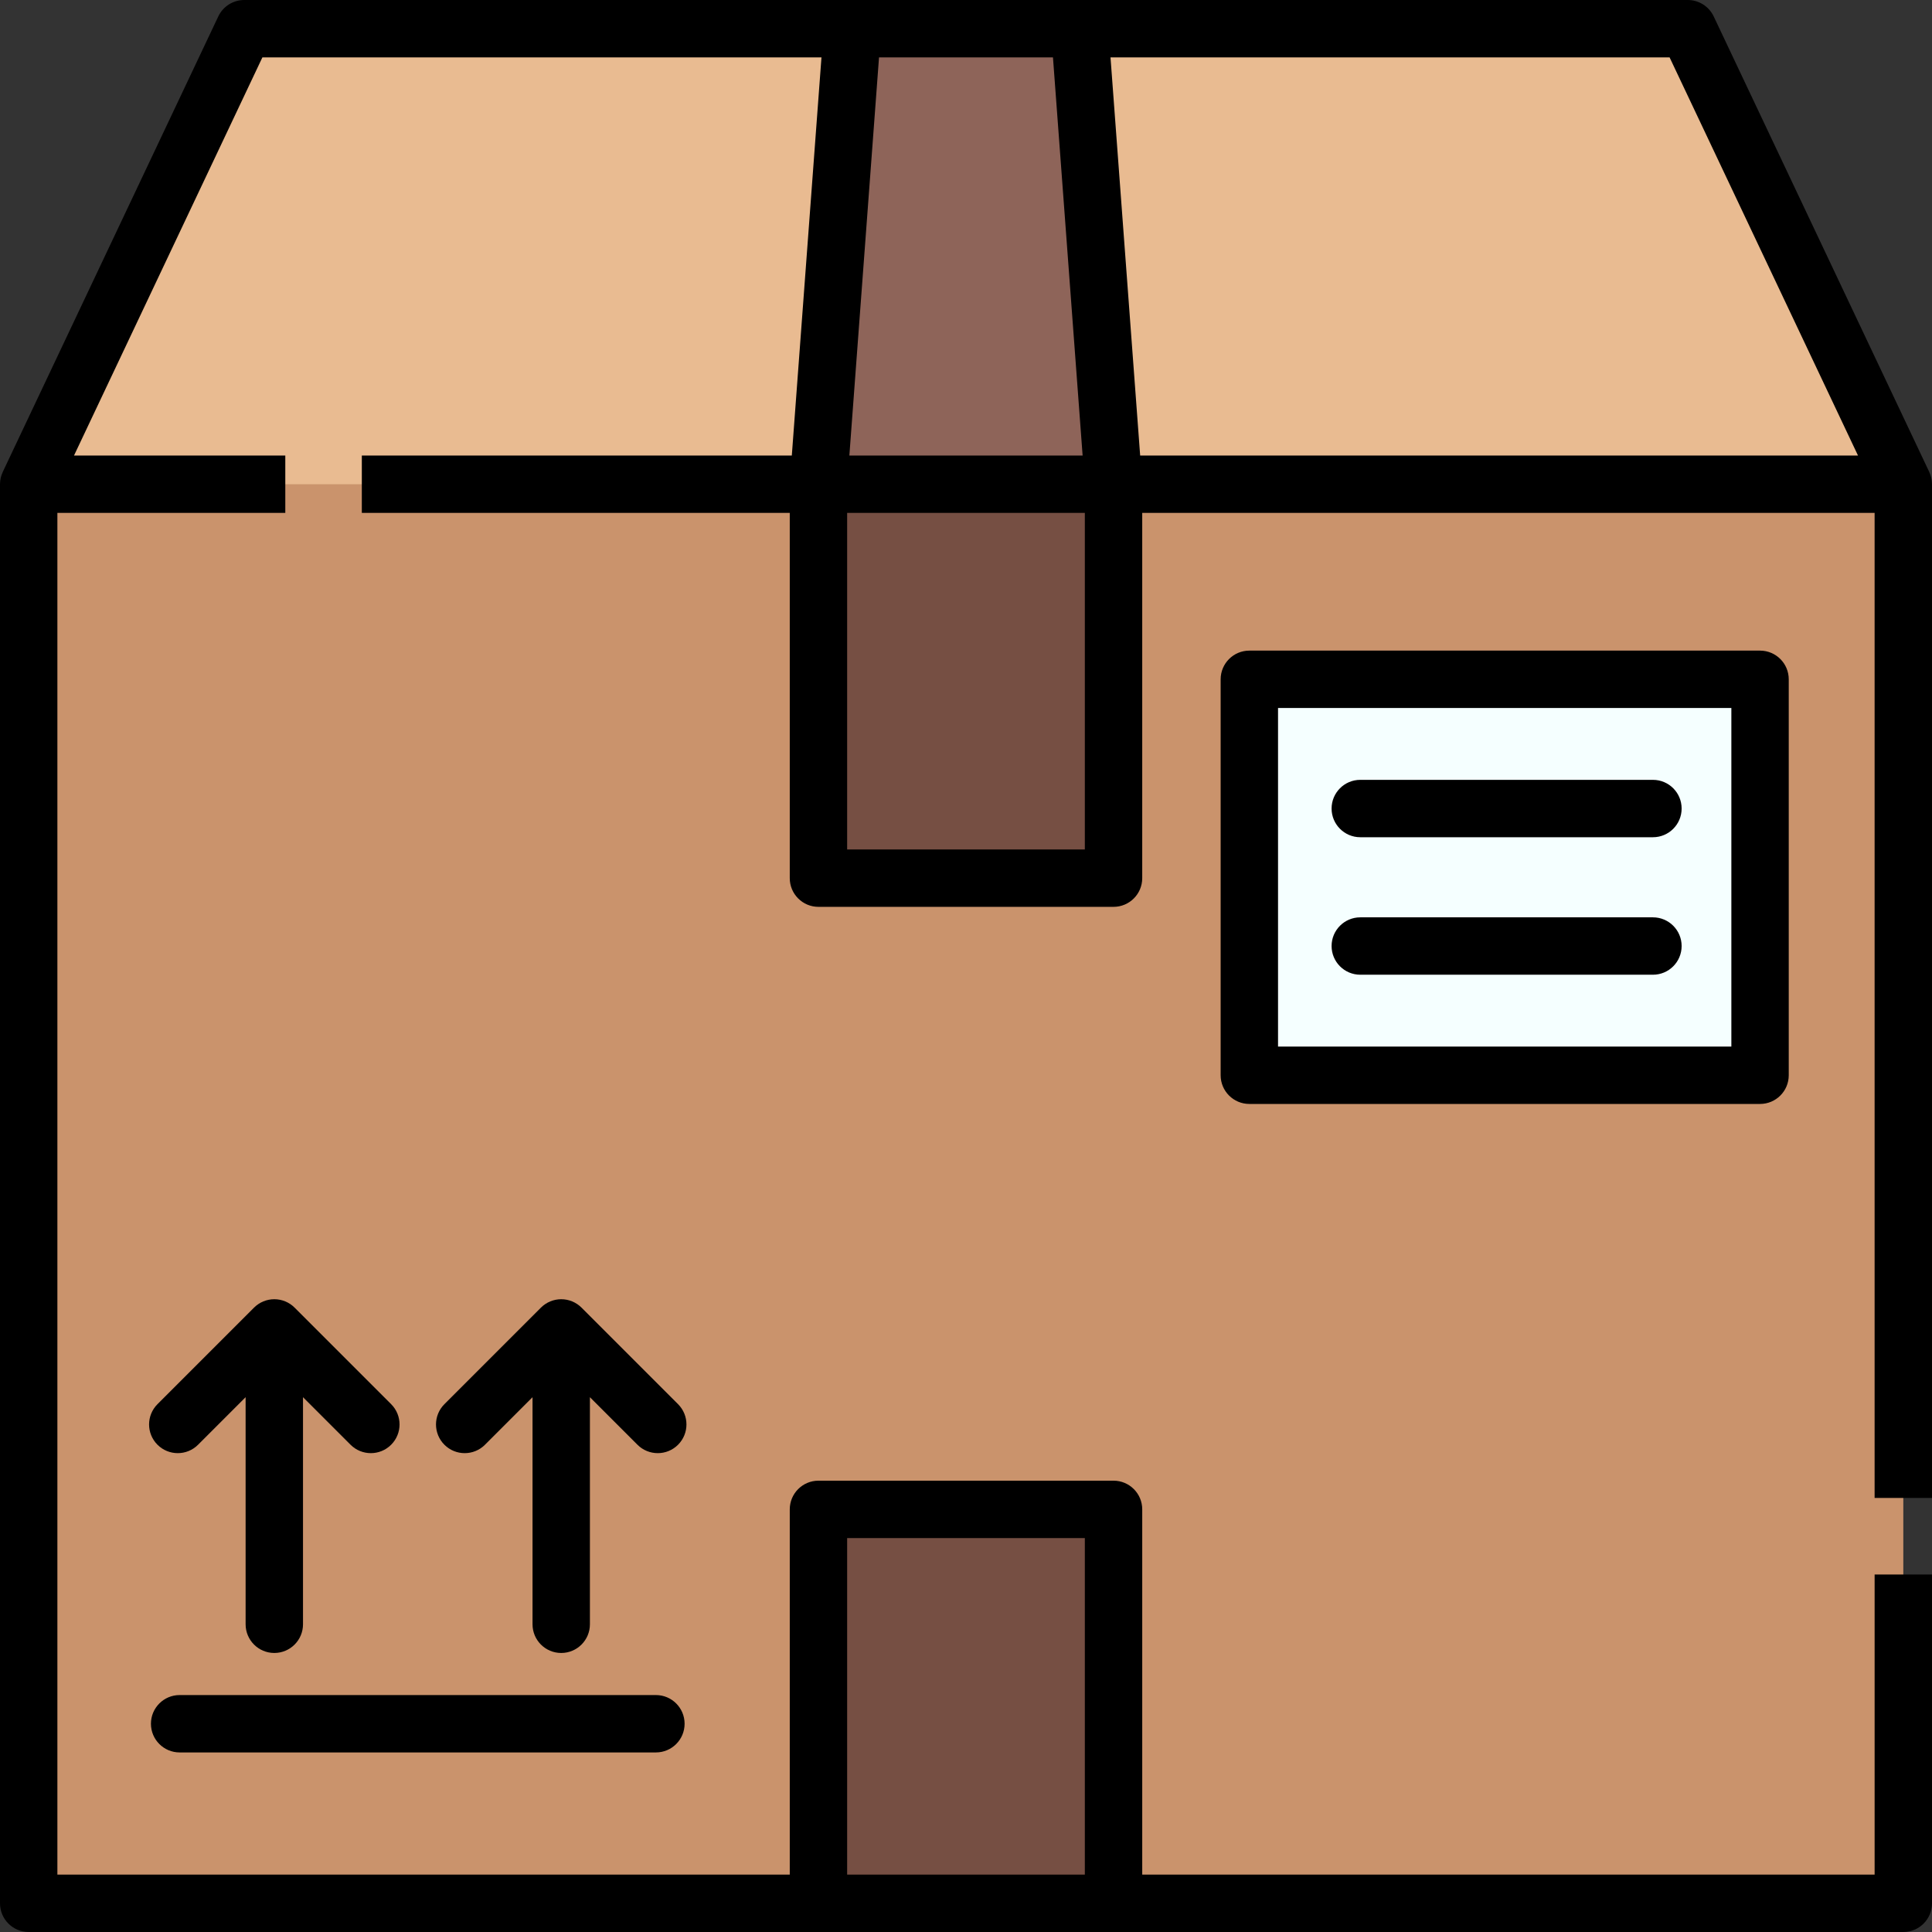
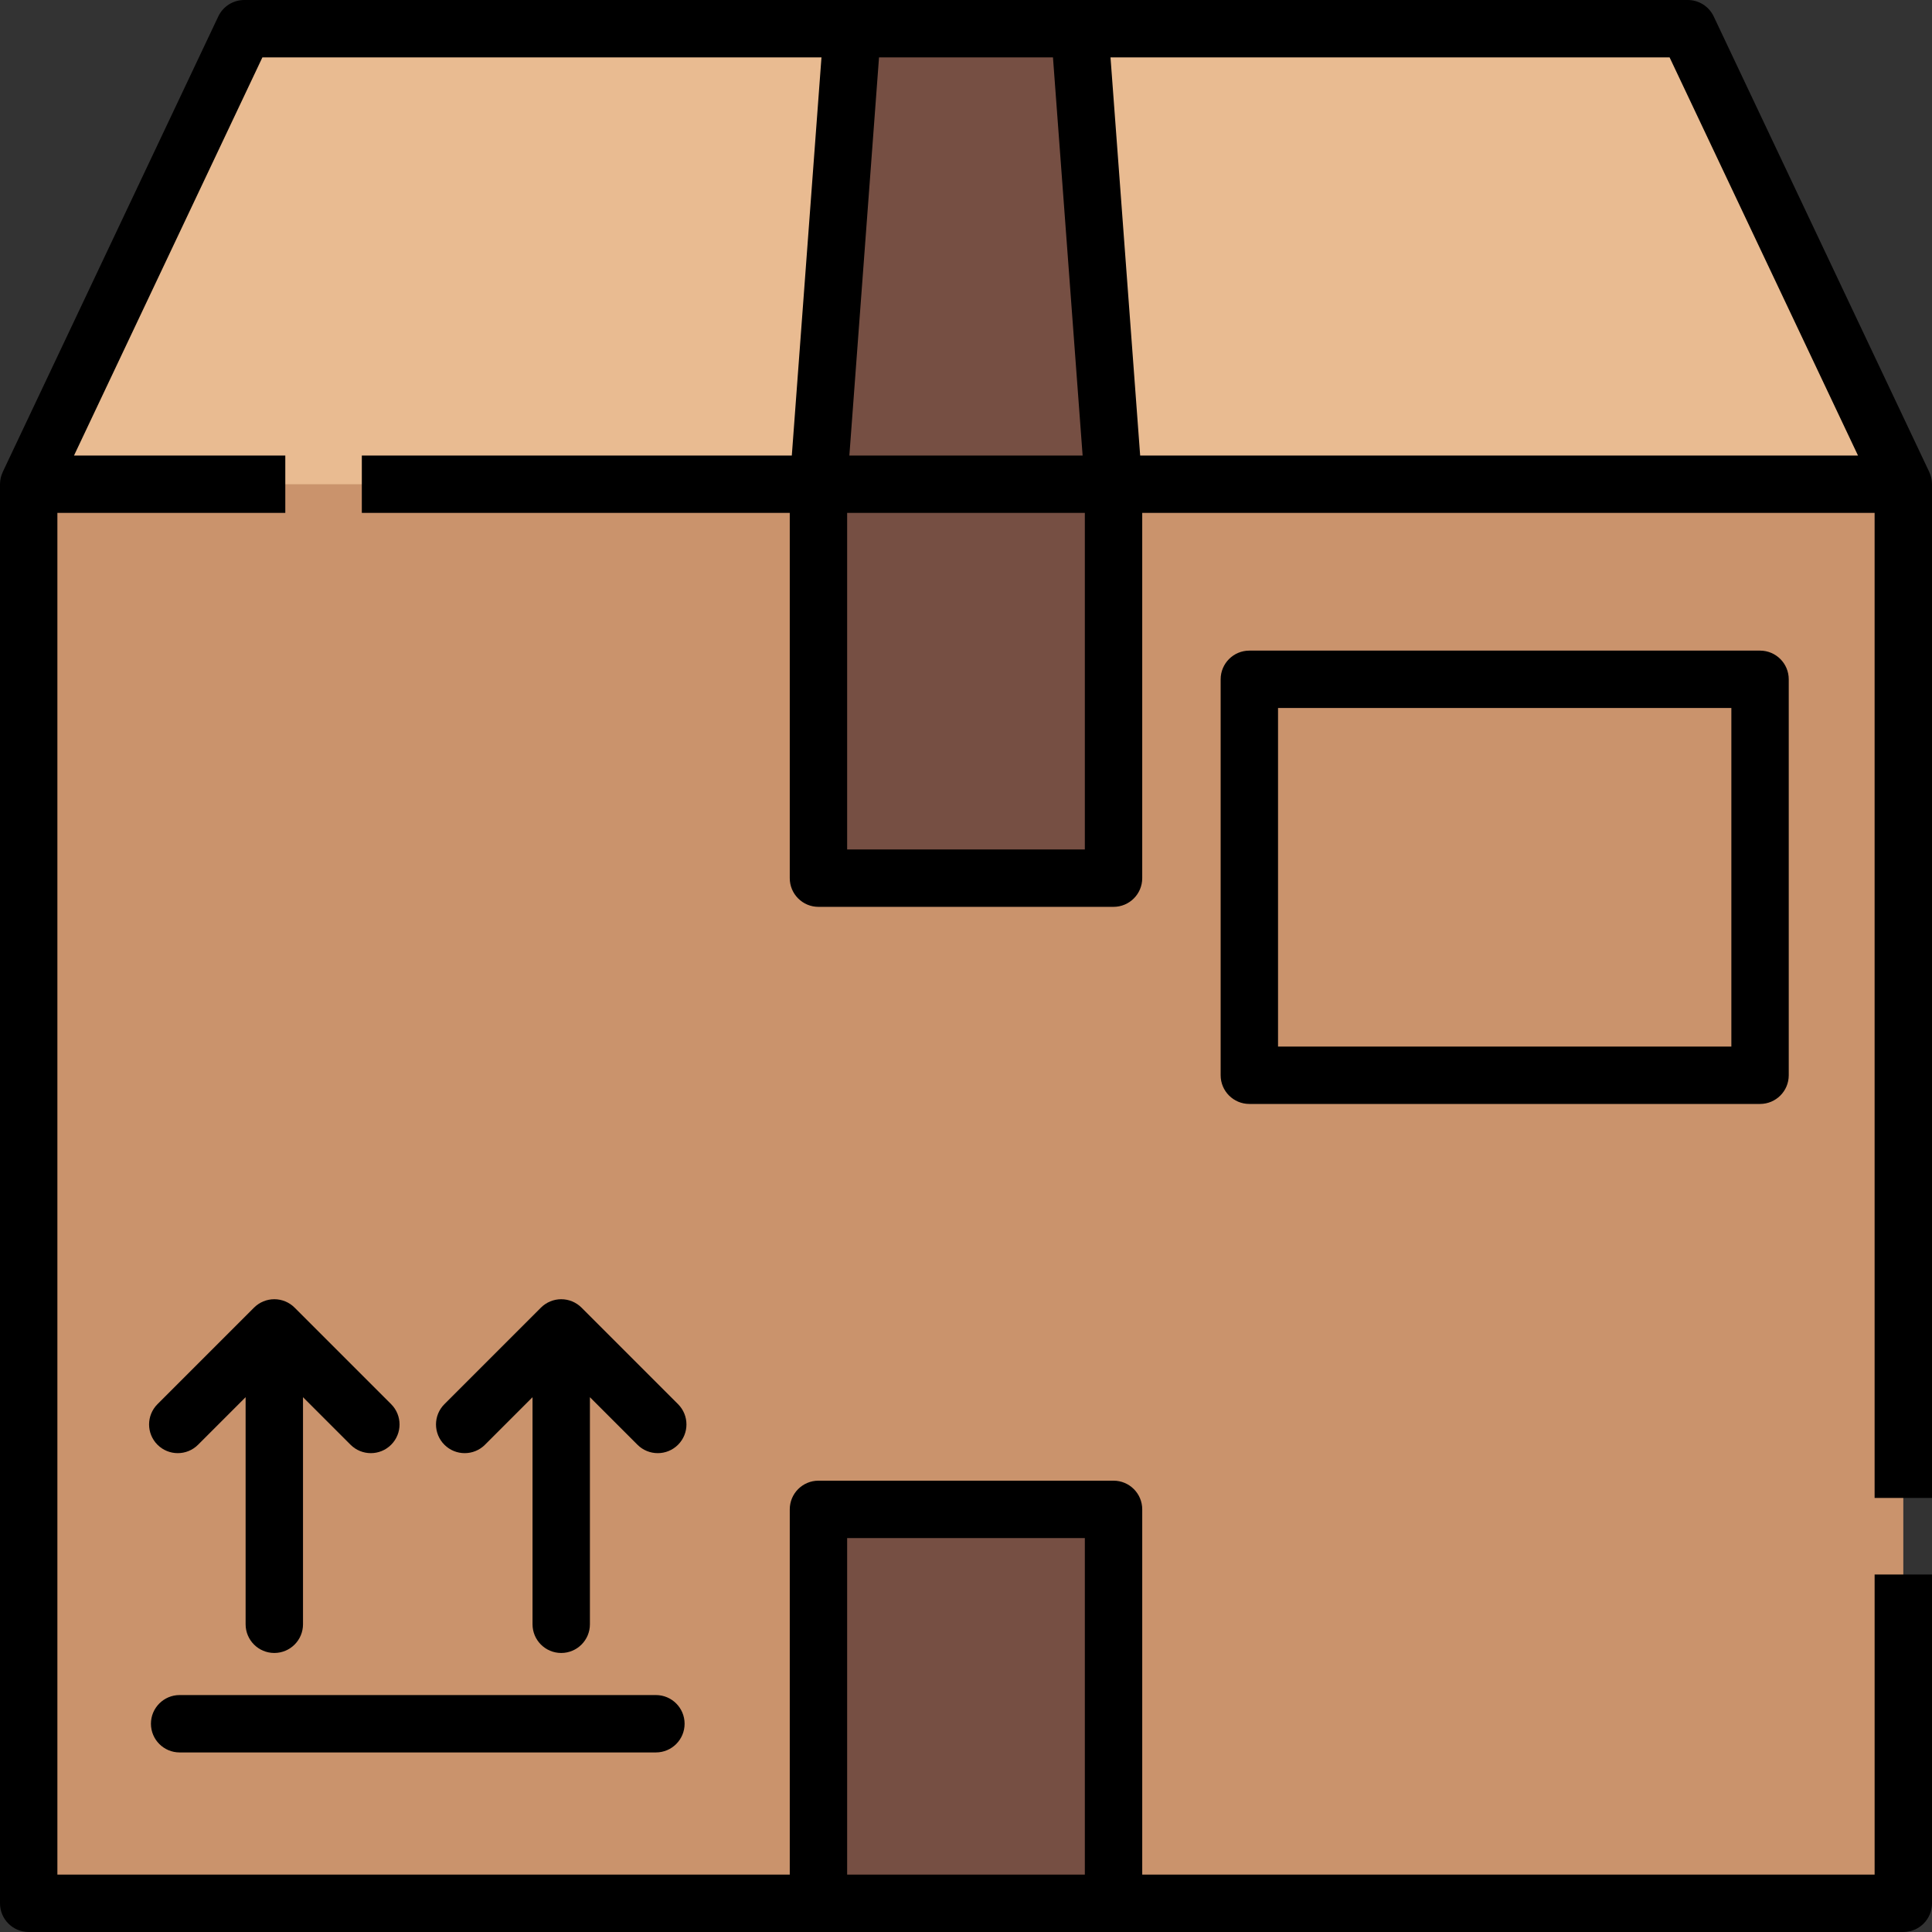
<svg xmlns="http://www.w3.org/2000/svg" id="Capa_1" x="0px" y="0px" viewBox="0 0 512 512" style="enable-background:new 0 0 512 512;" xml:space="preserve">
  <rect x="0" y="0" width="512" height="512" fill="#333333" stroke="none" />
  <polyline style="fill:#E9BB91;" points="7.604,128.32 64.724,7.605 447.277,7.605 504.396,128.32 275.33,195.232 " />
  <rect x="7.604" y="128.324" style="fill:#CA936C;" width="496.791" height="376.081" />
  <g>
    <polygon style="fill:#764F43;" points="295.097,128.324 295.097,232.721 216.898,232.721 216.898,128.324 225.891,7.604   286.105,7.604  " />
    <rect x="216.895" y="399.998" style="fill:#764F43;" width="78.199" height="104.397" />
  </g>
-   <polyline style="fill:#8E6459;" points="216.901,128.32 225.891,7.605 286.109,7.605 295.099,128.32 " />
-   <rect x="331.086" y="180.021" style="fill:#F5FFFF;" width="135.34" height="104.934" />
  <path d="M512,396.977V128.32c0-1.164-0.27-2.263-0.737-3.249l0.006-0.003L454.15,4.352c-1.257-2.657-3.934-4.351-6.873-4.351 H286.126c-0.007,0-0.013-0.001-0.02-0.001h-60.214c-0.007,0-0.013,0.001-0.02,0.001H64.723c-2.939,0-5.616,1.694-6.873,4.351 L0.732,125.069l0.006,0.003c-0.467,0.985-0.737,2.084-0.737,3.248v376.076c0,4.199,3.404,7.604,7.604,7.604h496.791 c4.2,0,7.604-3.405,7.604-7.604v-87.14h-15.208v79.536h-194.09v-96.794c0-4.199-3.404-7.604-7.604-7.604h-78.199 c-4.2,0-7.604,3.405-7.604,7.604v96.794H15.208V135.924h60.399v-15.208H19.615L69.537,15.209h148.162l-7.859,105.507H95.887v15.208 h113.407v96.797c0,4.199,3.404,7.604,7.604,7.604h78.199c4.2,0,7.604-3.405,7.604-7.604v-96.797h194.09v261.053H512z  M224.502,407.602h62.991v89.189h-62.991L224.502,407.602L224.502,407.602z M492.386,120.716h-190.23l-7.859-105.507h148.165 L492.386,120.716z M232.95,15.209h46.097l7.858,105.507H225.09L232.95,15.209z M287.493,225.117h-62.991v-89.193h62.991V225.117z" />
  <path d="M72.696,438.054c4.2,0,7.604-3.405,7.604-7.604v-60.18l12.601,12.601c1.485,1.485,3.431,2.227,5.378,2.227 c1.946,0,3.892-0.742,5.378-2.227c2.97-2.97,2.97-7.784,0-10.753l-25.582-25.583c-1.426-1.427-3.36-2.227-5.378-2.227 s-3.95,0.801-5.378,2.227l-25.583,25.583c-2.97,2.97-2.97,7.784,0,10.753c2.971,2.97,7.784,2.971,10.754,0l12.602-12.602v60.18 C65.092,434.65,68.496,438.054,72.696,438.054z" />
  <path d="M179.691,372.119l-25.582-25.583c-1.426-1.427-3.36-2.227-5.378-2.227c-2.018,0-3.95,0.801-5.378,2.227l-25.582,25.583 c-2.97,2.97-2.97,7.784,0,10.753c2.971,2.97,7.784,2.97,10.754,0l12.601-12.601v60.18c0,4.199,3.404,7.604,7.604,7.604 s7.604-3.405,7.604-7.604v-60.18l12.601,12.601c1.485,1.485,3.431,2.227,5.378,2.227c1.946,0,3.892-0.742,5.378-2.227 C182.66,379.902,182.66,375.087,179.691,372.119z" />
  <path d="M47.604,464.414h126.218c4.2,0,7.604-3.405,7.604-7.604s-3.404-7.604-7.604-7.604H47.604c-4.2,0-7.604,3.405-7.604,7.604 S43.404,464.414,47.604,464.414z" />
  <path d="M331.089,172.421c-4.2,0-7.604,3.405-7.604,7.604v104.929c0,4.199,3.404,7.604,7.604,7.604h135.343 c4.2,0,7.604-3.405,7.604-7.604V180.025c0-4.199-3.404-7.604-7.604-7.604H331.089z M458.829,277.35H338.693v-89.721h120.135 L458.829,277.35L458.829,277.35z" />
-   <path d="M360.49,221.875h77.556c4.2,0,7.604-3.405,7.604-7.604c0-4.199-3.404-7.604-7.604-7.604H360.49 c-4.2,0-7.604,3.405-7.604,7.604C352.886,218.47,356.29,221.875,360.49,221.875z" />
-   <path d="M360.49,258.312h77.556c4.2,0,7.604-3.405,7.604-7.604c0-4.199-3.404-7.604-7.604-7.604H360.49 c-4.2,0-7.604,3.405-7.604,7.604C352.886,254.908,356.29,258.312,360.49,258.312z" />
  <g />
  <g />
  <g />
  <g />
  <g />
  <g />
  <g />
  <g />
  <g />
  <g />
  <g />
  <g />
  <g />
  <g />
  <g />
</svg>